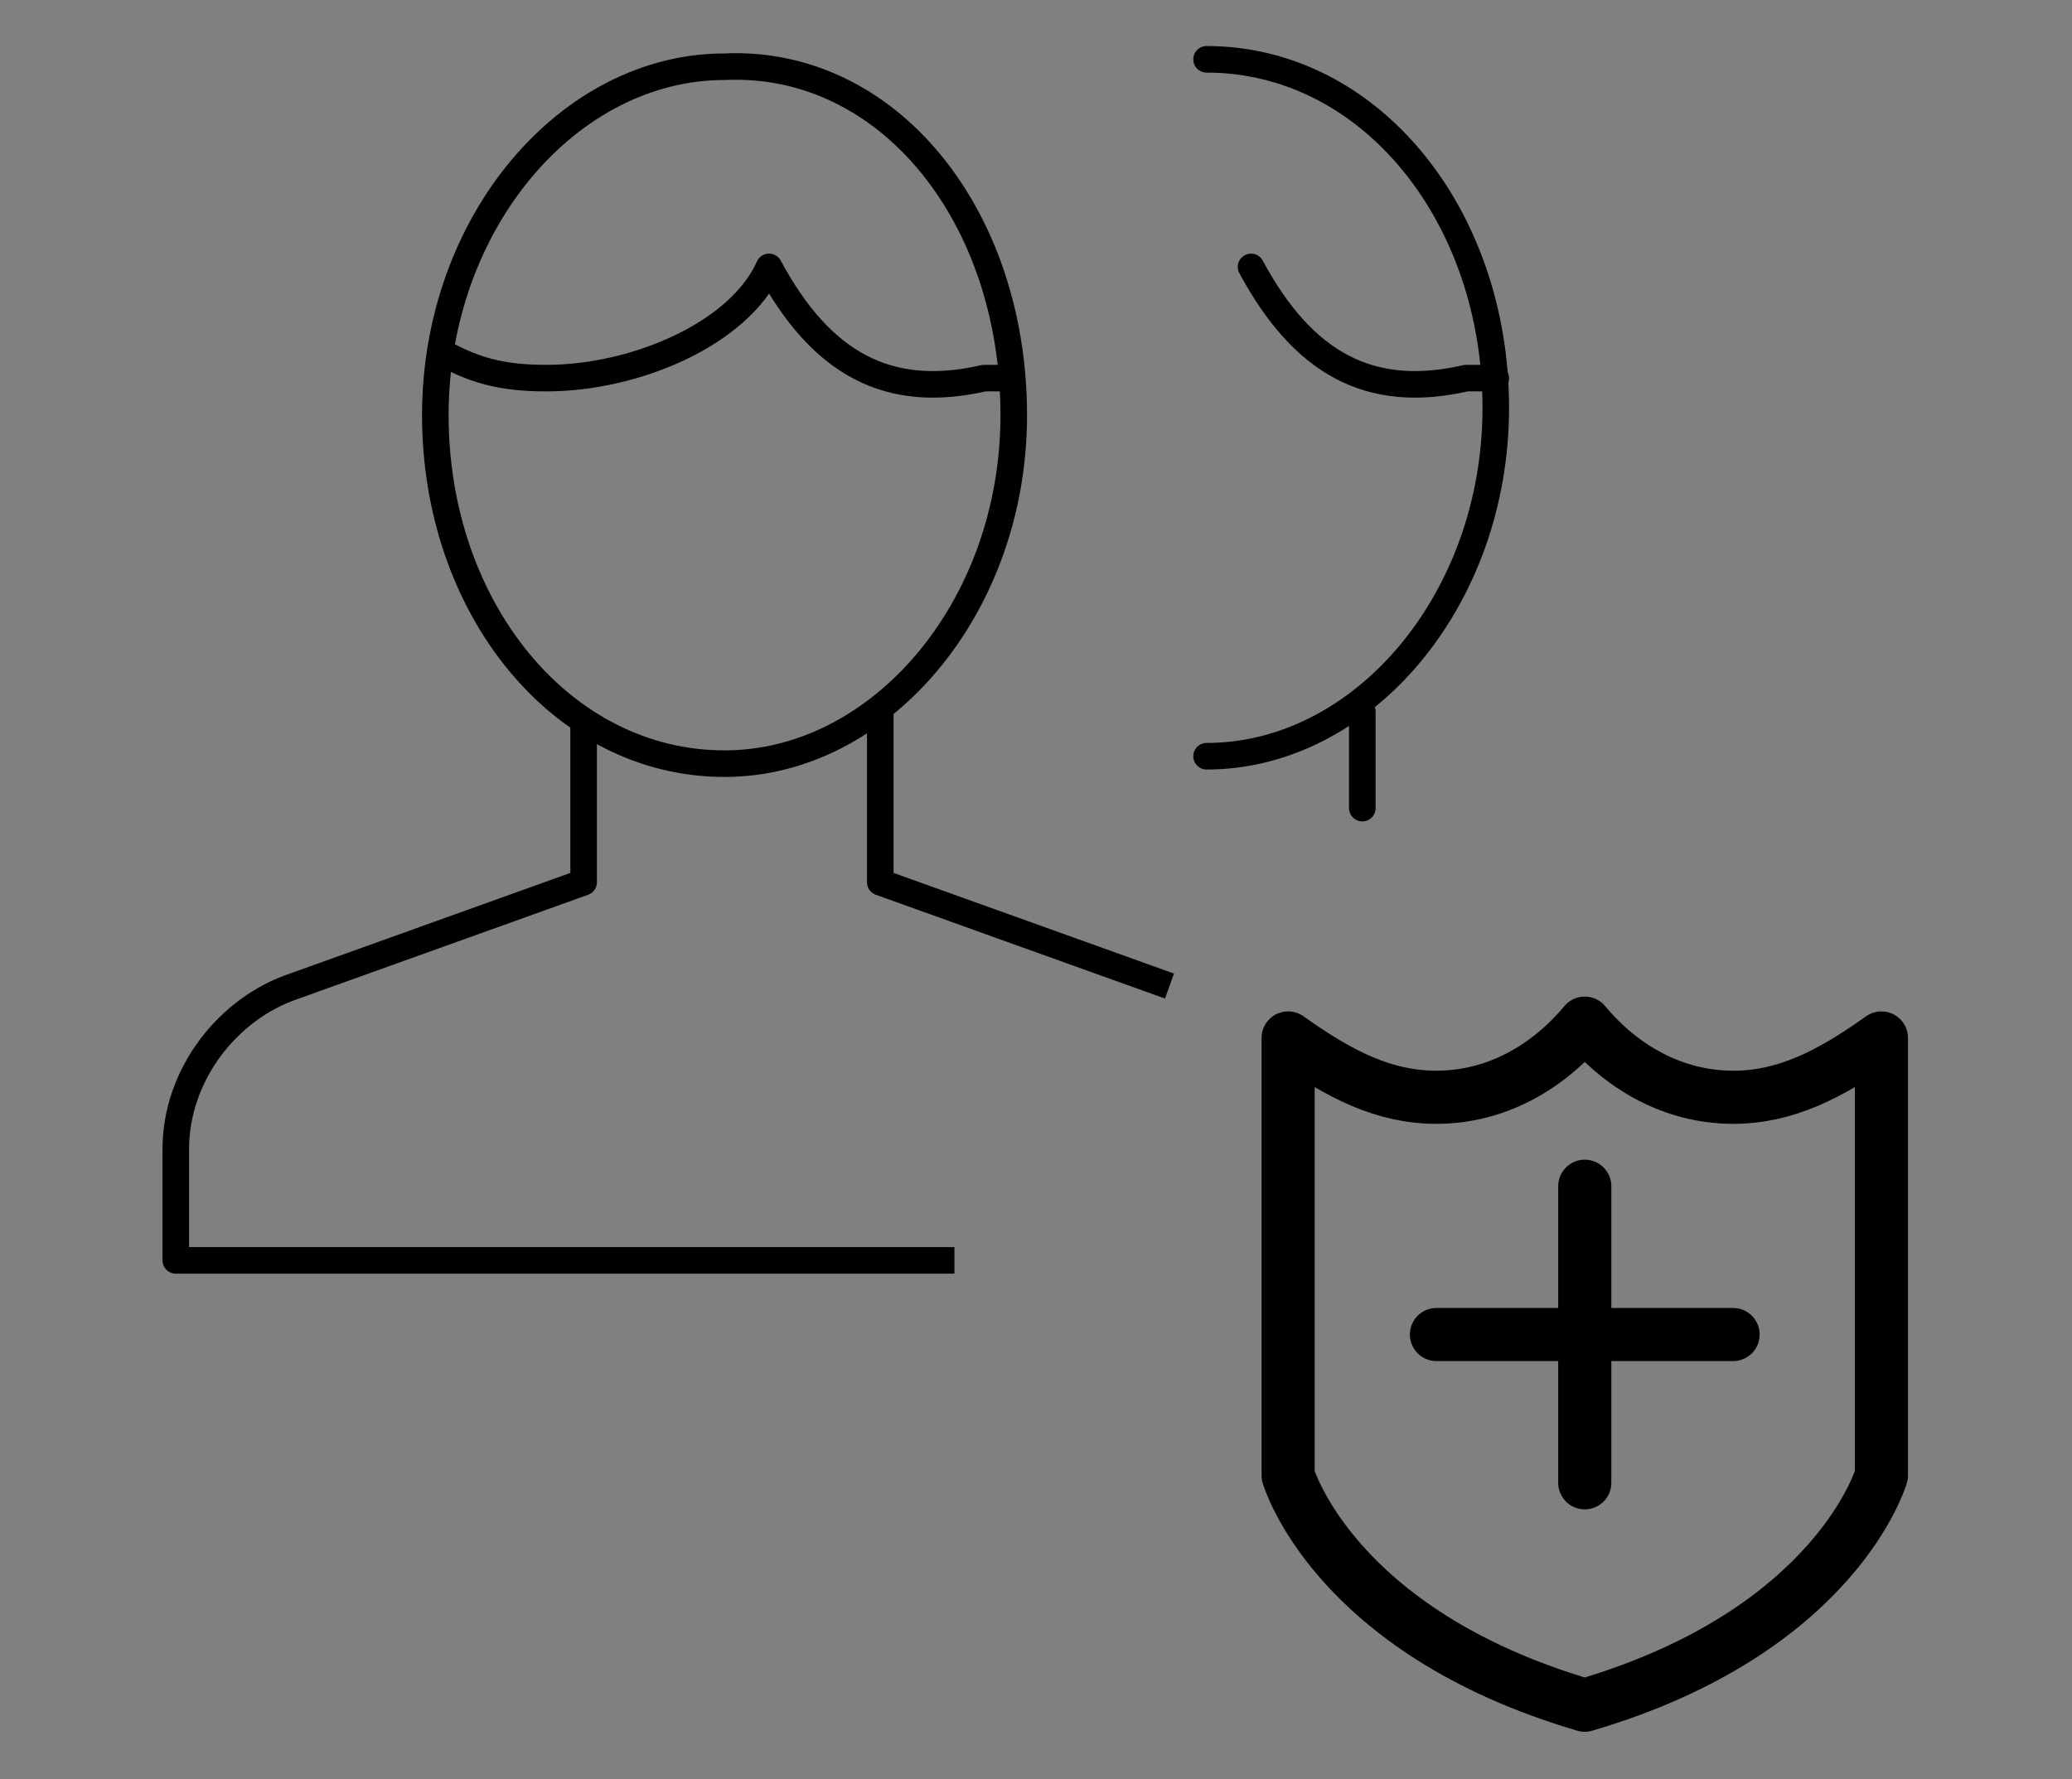
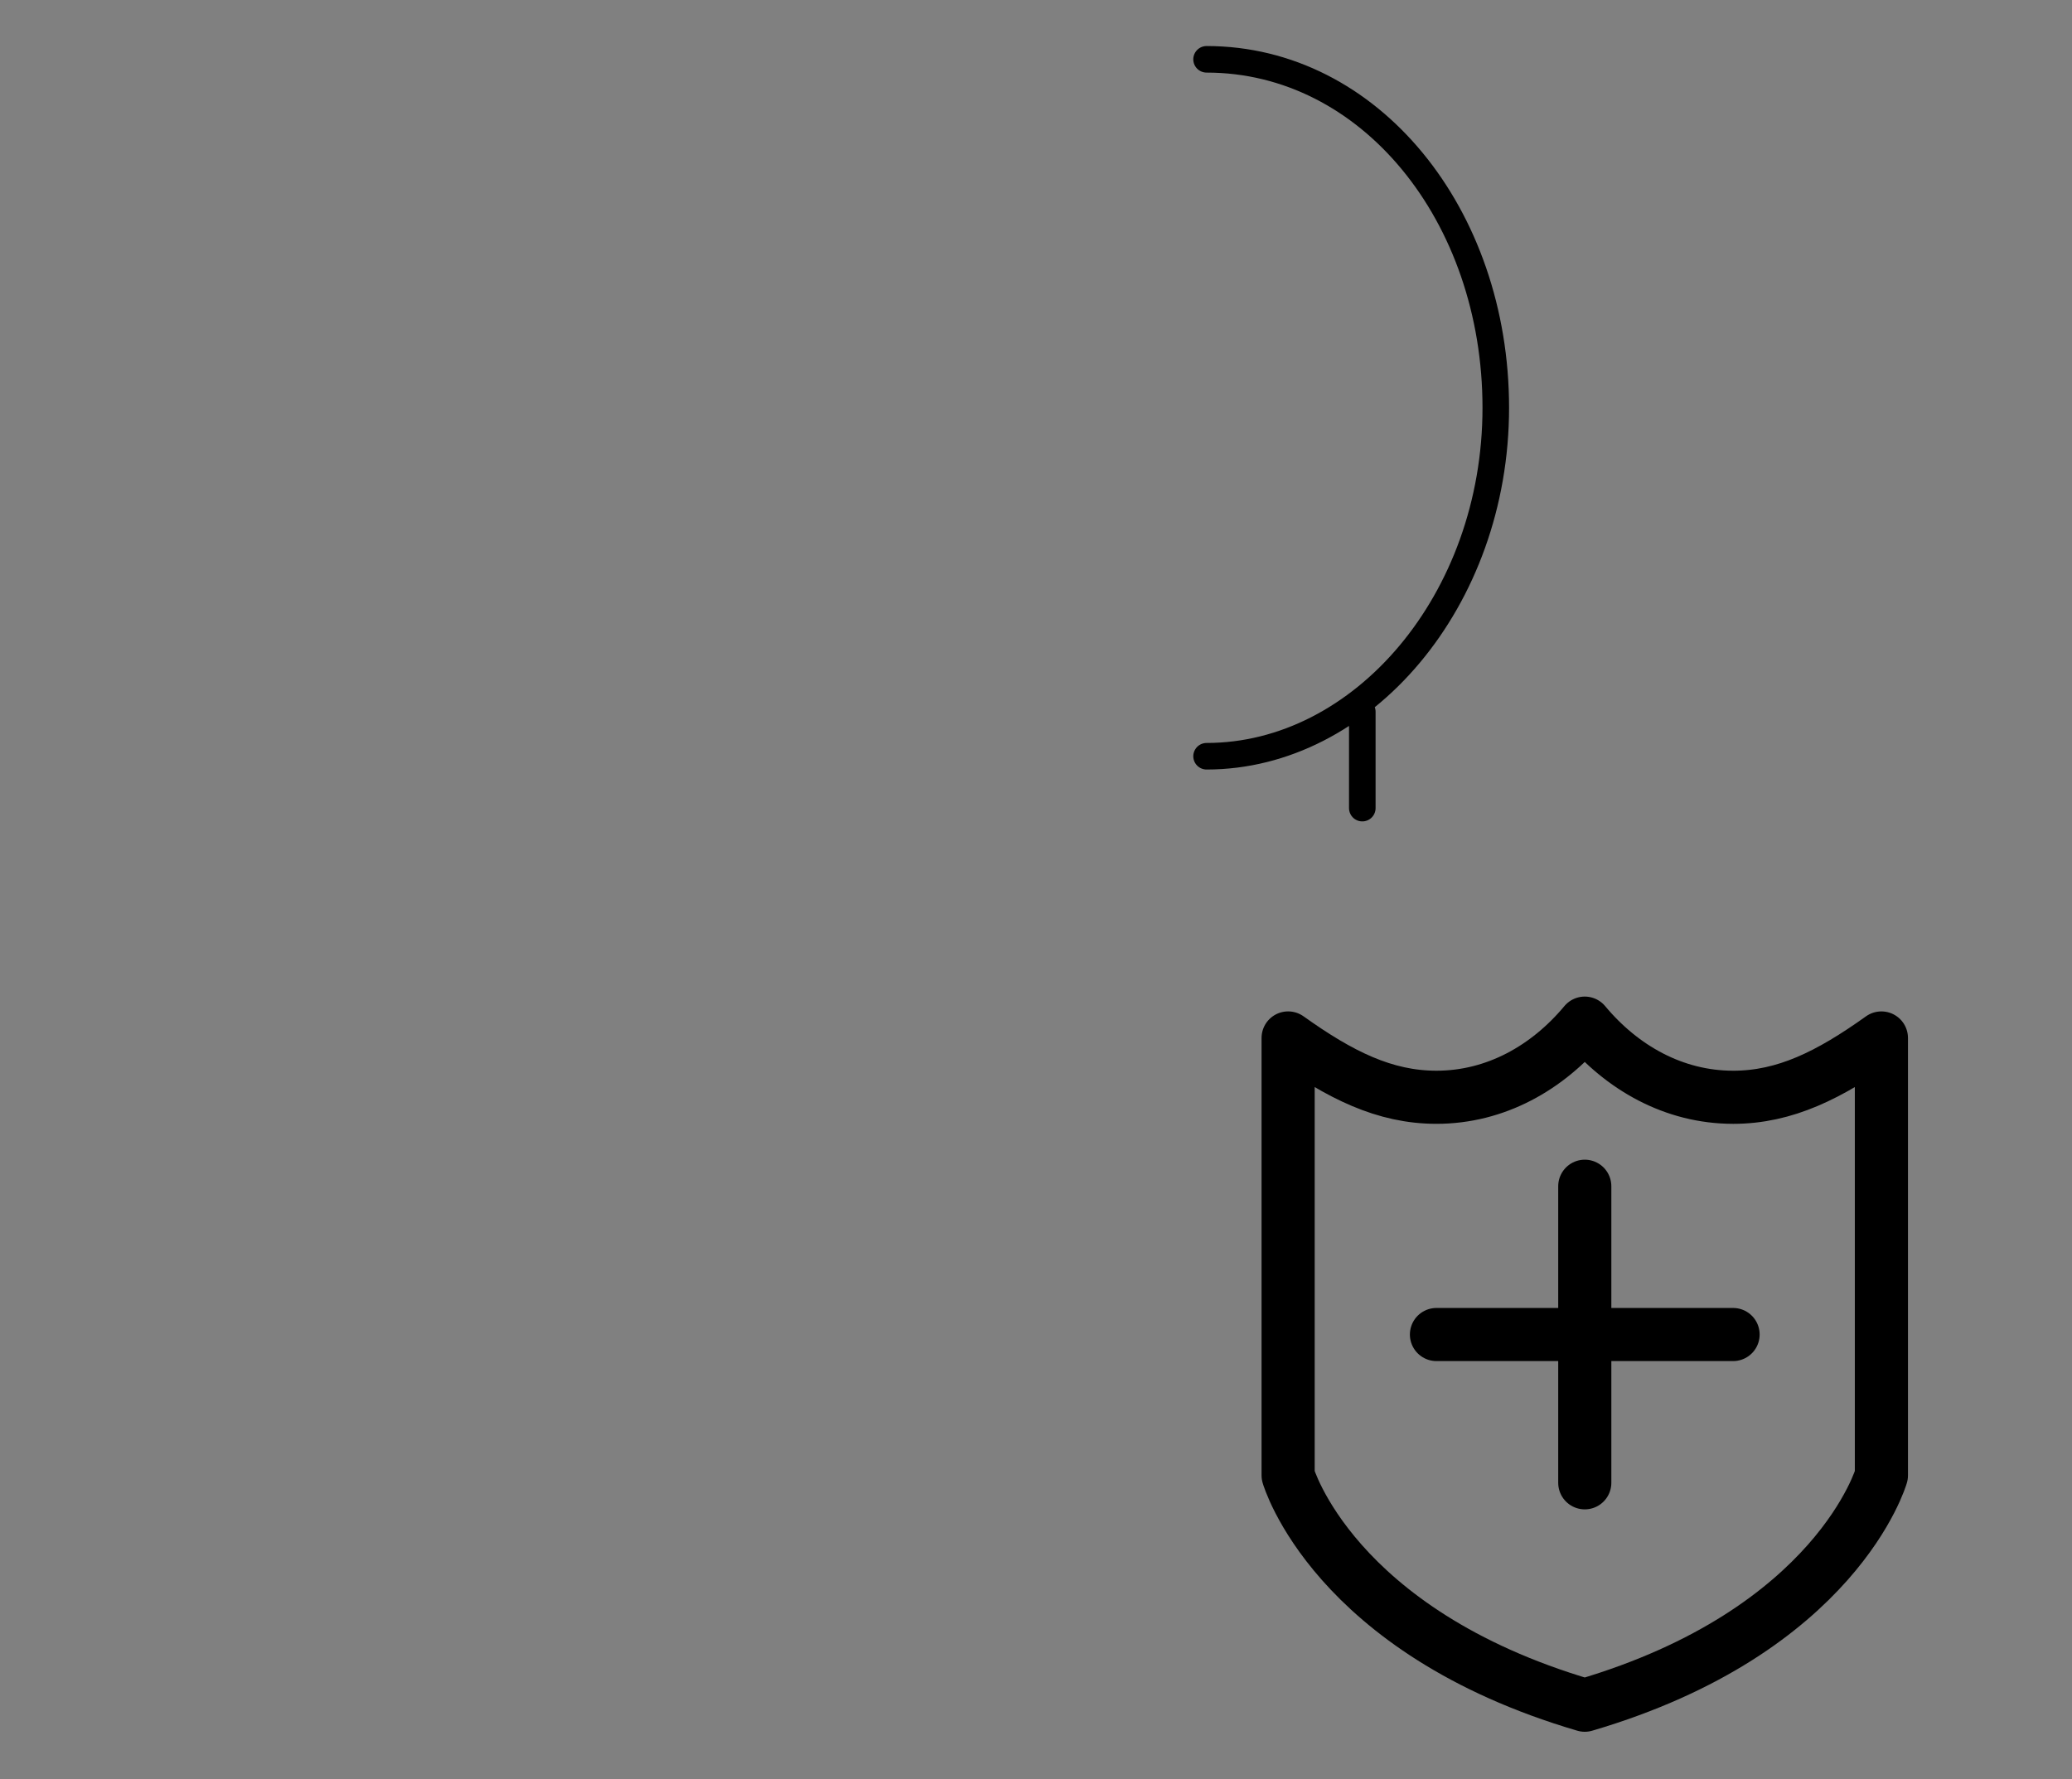
<svg xmlns="http://www.w3.org/2000/svg" width="156" height="134">
  <rect width="100%" height="100%" fill="#808080" stroke="none" />
  <g fill="none" fill-rule="evenodd">
-     <path stroke="#FFF" opacity=".009" d="M.5.5h155v133H.5z" />
    <g stroke="#000" stroke-linejoin="round">
-       <path stroke-width="2" d="M88.05 74.258l-21.775-7.817V53.6M43.942 54.158v12.283l-21.775 7.817c-5.025 1.675-8.933 6.7-8.933 12.283v8.375h58.625" />
-       <path d="M76.325 31.267c0 14.517-10.05 26.242-21.775 26.242-12.283 0-21.775-11.725-21.775-26.242C32.775 16.75 42.825 5.025 54.55 5.025c12.283-.558 21.775 11.167 21.775 26.242z" stroke-width="2" />
-       <path d="M76.325 28.475h-2.233C66.833 30.15 61.808 27.358 57.9 20.1c-2.233 5.025-10.05 8.375-16.75 8.375-3.35 0-5.583-.558-8.375-2.233" stroke-width="2" />
      <path stroke-width="2" stroke-linecap="round" d="M102.567 60.858V53.6M90.842 4.467c12.283 0 21.775 11.725 21.775 26.242 0 14.517-10.05 26.242-21.775 26.242" />
-       <path d="M112.617 28.475h-2.233C103.125 30.15 98.1 27.358 94.192 20.1" stroke-width="2" stroke-linecap="round" />
      <path d="M130.483 82.633c-4.467 0-8.375-2.233-11.167-5.583h0c-2.792 3.35-6.7 5.583-11.167 5.583-3.908 0-7.258-1.675-11.167-4.467v32.942s3.35 11.725 22.333 17.308C138.3 122.833 141.65 111.108 141.65 111.108V78.167c-3.908 2.792-7.258 4.467-11.167 4.467zM119.317 111.667V89.333M108.15 100.5h22.333" stroke-width="4" stroke-linecap="round" />
    </g>
  </g>
</svg>